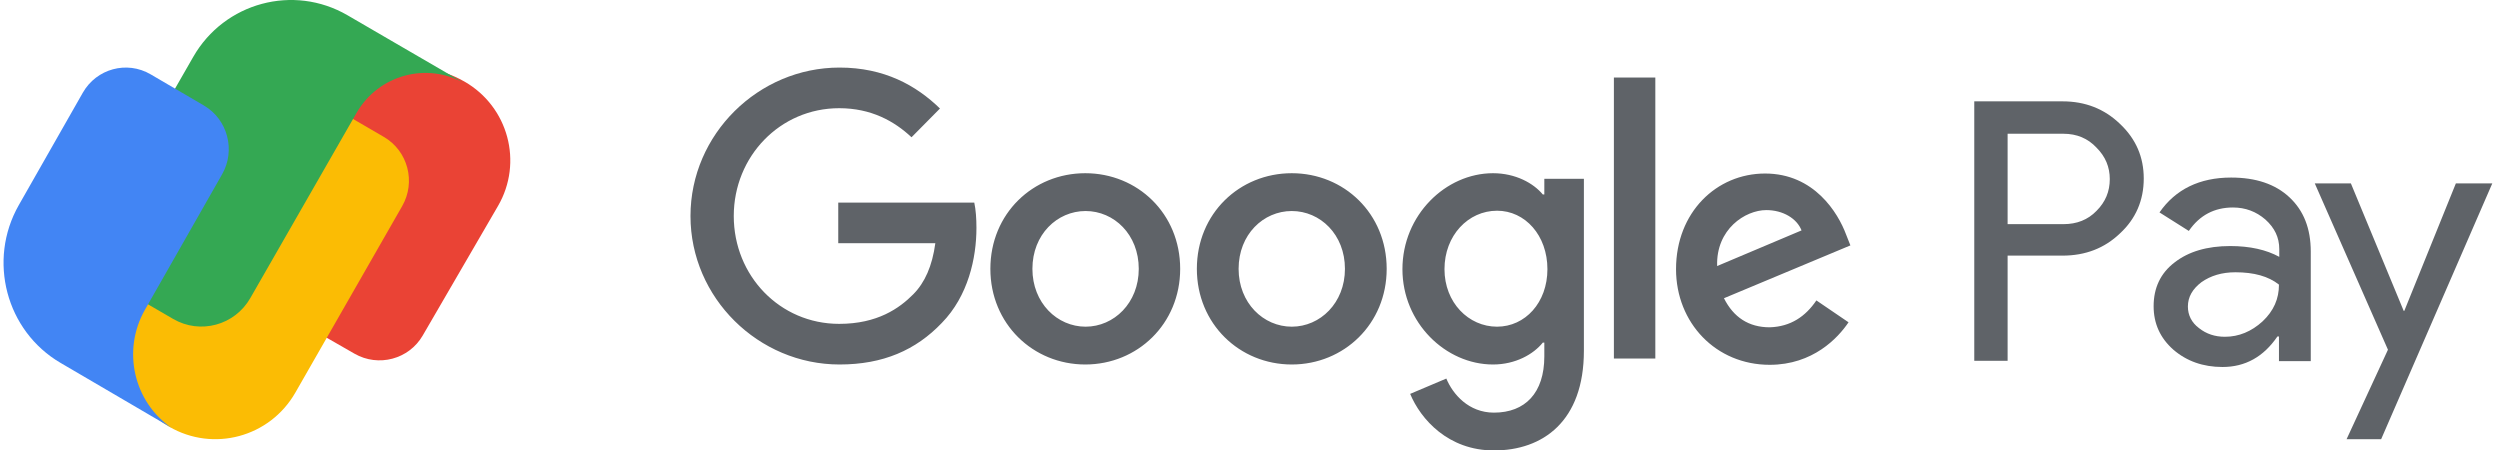
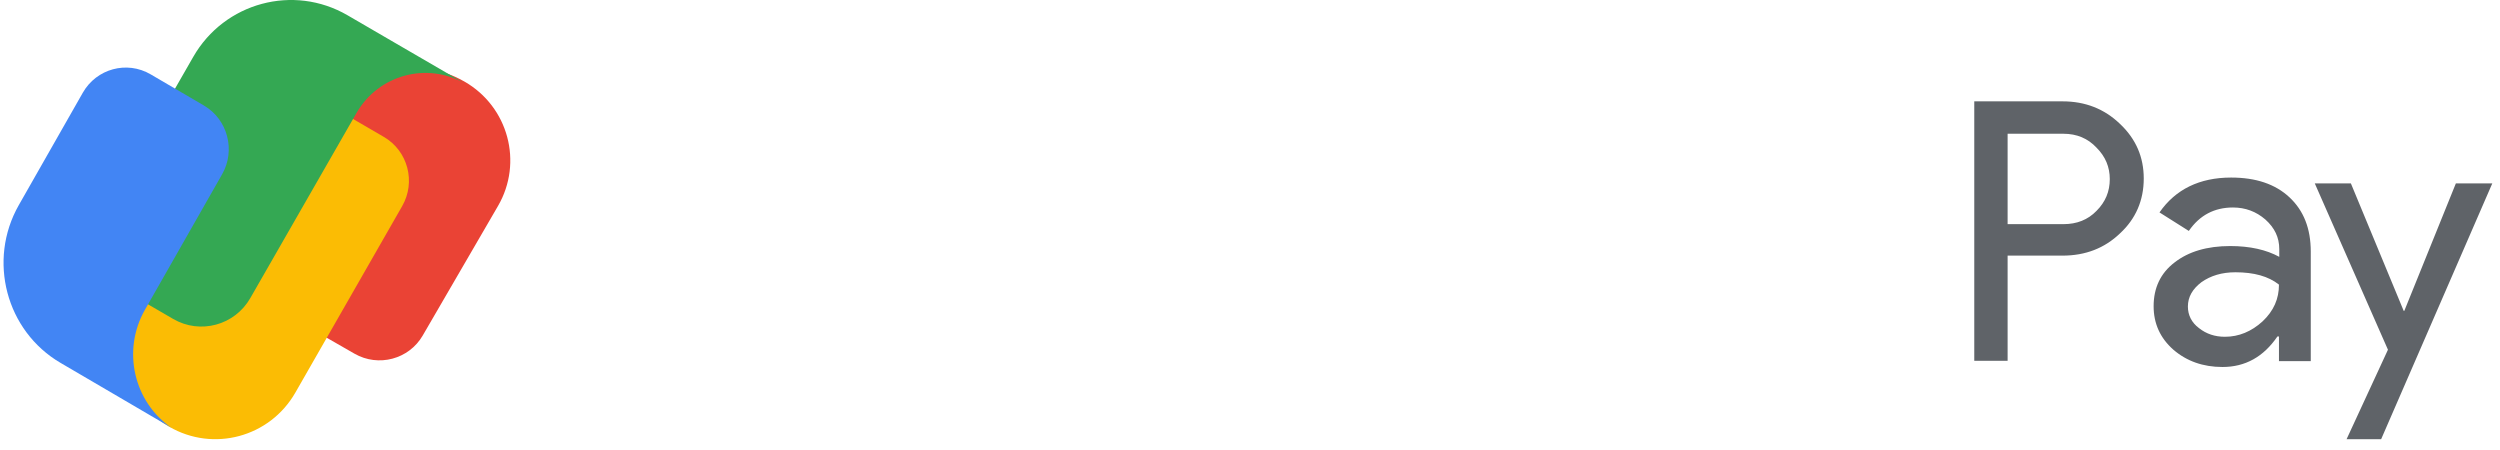
<svg xmlns="http://www.w3.org/2000/svg" width="222" height="40" viewBox="0 0 222 40" fill="none">
  <path d="M208.759 16.288L213.447 27.603H213.503L218.08 16.287H221.315L211.446 39H208.377L212.05 31.055L205.553 16.287H208.76L208.759 16.288ZM198.124 15.767C200.316 15.767 202.043 16.343 203.304 17.521C204.565 18.699 205.196 20.288 205.196 22.343V32.069H202.372V29.877H202.236C201.002 31.685 199.384 32.589 197.355 32.589C195.628 32.589 194.175 32.069 192.997 31.055C191.818 30.014 191.242 28.727 191.242 27.192C191.242 25.575 191.846 24.261 193.107 23.301C194.34 22.342 195.985 21.849 198.041 21.849C199.795 21.849 201.248 22.178 202.4 22.808V22.123C202.4 21.082 201.988 20.233 201.166 19.493C200.344 18.781 199.384 18.425 198.288 18.425C196.643 18.425 195.327 19.109 194.367 20.507L191.763 18.863C193.189 16.808 195.327 15.767 198.123 15.767H198.124ZM183.155 9C185.157 9 186.857 9.657 188.254 11C189.679 12.343 190.365 13.959 190.365 15.85C190.365 17.794 189.652 19.439 188.254 20.726C186.883 22.041 185.184 22.699 183.155 22.699H178.276V32.041H175.315V9H183.155ZM198.507 24.178C197.301 24.178 196.314 24.48 195.491 25.055C194.696 25.658 194.285 26.37 194.285 27.22C194.285 27.986 194.614 28.644 195.272 29.137C195.93 29.658 196.697 29.905 197.574 29.905C198.808 29.905 199.932 29.439 200.919 28.535C201.906 27.603 202.372 26.535 202.372 25.274C201.44 24.534 200.152 24.178 198.507 24.178ZM183.237 11.876H178.276V19.904H183.237C184.416 19.904 185.403 19.521 186.17 18.726C186.966 17.932 187.349 17 187.349 15.904C187.349 14.836 186.966 13.904 186.17 13.11C185.403 12.288 184.416 11.877 183.237 11.877V11.876Z" fill="#5F6368" />
-   <path d="M132.579 15.381C134.583 15.381 136.176 16.269 137 17.268H137.136V15.88H140.65V31.146C140.65 37.419 137 40 132.662 40C128.598 40 126.156 37.224 125.222 34.976L128.434 33.616C129.01 35.004 130.411 36.642 132.662 36.642C135.435 36.642 137.136 34.893 137.136 31.645V30.424H137C136.176 31.451 134.583 32.367 132.579 32.367C128.379 32.367 124.536 28.675 124.536 23.902C124.536 19.1 128.379 15.381 132.579 15.381ZM156.738 15.409C161.103 15.409 163.217 18.906 163.931 20.821L164.315 21.792L153.087 26.483C153.938 28.176 155.283 29.064 157.149 29.064C159.017 29.009 160.335 28.093 161.295 26.677L164.15 28.62C163.217 30.008 160.993 32.395 157.149 32.395C152.373 32.395 148.832 28.676 148.832 23.902C148.832 18.85 152.428 15.409 156.738 15.409ZM74.547 6C78.527 6 81.355 7.582 83.469 9.636L80.943 12.189C79.406 10.746 77.347 9.608 74.519 9.608C69.276 9.608 65.158 13.882 65.158 19.184C65.158 24.485 69.249 28.759 74.519 28.759C77.923 28.759 79.873 27.372 81.108 26.123C82.124 25.096 82.783 23.625 83.057 21.598H74.437V17.991H86.516C86.653 18.628 86.708 19.406 86.708 20.238C86.708 22.931 85.967 26.289 83.633 28.676C81.327 31.091 78.418 32.367 74.547 32.367C67.355 32.367 61.315 26.455 61.315 19.184C61.315 11.912 67.354 6 74.547 6ZM96.372 15.381C101.012 15.381 104.8 18.961 104.8 23.874C104.8 28.759 101.012 32.367 96.372 32.367C91.733 32.367 87.945 28.759 87.945 23.874C87.945 18.961 91.733 15.381 96.372 15.381ZM114.71 15.381C119.349 15.381 123.137 18.961 123.137 23.874C123.137 28.759 119.349 32.367 114.71 32.367C110.07 32.367 106.281 28.759 106.281 23.874C106.281 18.961 110.07 15.381 114.71 15.381ZM146.993 6.888V31.84H143.314V6.888H146.993ZM96.4 18.739C93.875 18.739 91.678 20.821 91.678 23.874C91.678 26.899 93.875 29.009 96.4 29.009C98.926 29.009 101.122 26.899 101.122 23.874C101.122 20.821 98.926 18.739 96.4 18.739V18.739ZM114.71 18.739C112.184 18.739 109.988 20.821 109.988 23.874C109.988 26.899 112.184 29.009 114.71 29.009C117.235 29.009 119.431 26.899 119.431 23.874C119.431 20.821 117.235 18.739 114.71 18.739V18.739ZM132.936 18.712C130.383 18.712 128.27 20.904 128.27 23.902C128.27 26.872 130.411 29.009 132.936 29.009C135.435 29.009 137.411 26.872 137.411 23.902C137.411 20.904 135.435 18.711 132.936 18.711V18.712ZM156.848 18.656C154.981 18.656 152.373 20.349 152.483 23.624L159.977 20.46C159.566 19.405 158.331 18.656 156.848 18.656Z" fill="#5F6368" />
  <path d="M41.245 7.244C36.779 4.682 31.068 6.204 28.488 10.643L21.982 21.844C20.1 25.078 22.523 26.208 25.225 27.818L31.485 31.41C33.605 32.625 36.313 31.903 37.535 29.799L44.224 18.288C46.47 14.42 45.137 9.477 41.245 7.244V7.244Z" fill="#EA4335" />
  <path d="M34.081 12.155L27.771 8.484C24.287 6.535 22.314 6.405 20.884 8.697L11.577 24.943C8.977 29.478 10.524 35.277 15.024 37.891C18.947 40.174 23.961 38.819 26.227 34.865L35.712 18.305C36.951 16.151 36.218 13.397 34.081 12.154V12.155Z" fill="#FBBC04" />
  <path d="M35.191 3.874L30.856 1.353C26.061 -1.432 19.929 0.22 17.162 5.047L8.907 19.436C7.688 21.558 8.412 24.276 10.521 25.501L15.376 28.322C17.774 29.717 20.838 28.889 22.224 26.476L31.654 10.037C33.608 6.632 37.932 5.465 41.315 7.432L35.191 3.874Z" fill="#34A853" />
  <path d="M18.11 9.37L13.376 6.6C11.265 5.366 8.569 6.097 7.352 8.236L1.673 18.207C-1.122 23.114 0.535 29.392 5.378 32.225L8.981 34.333L13.351 36.891L15.248 38C11.881 35.71 10.812 31.121 12.87 27.508L14.341 24.927L19.726 15.473C20.94 13.34 20.217 10.605 18.109 9.371L18.11 9.37Z" fill="#4285F4" />
</svg>